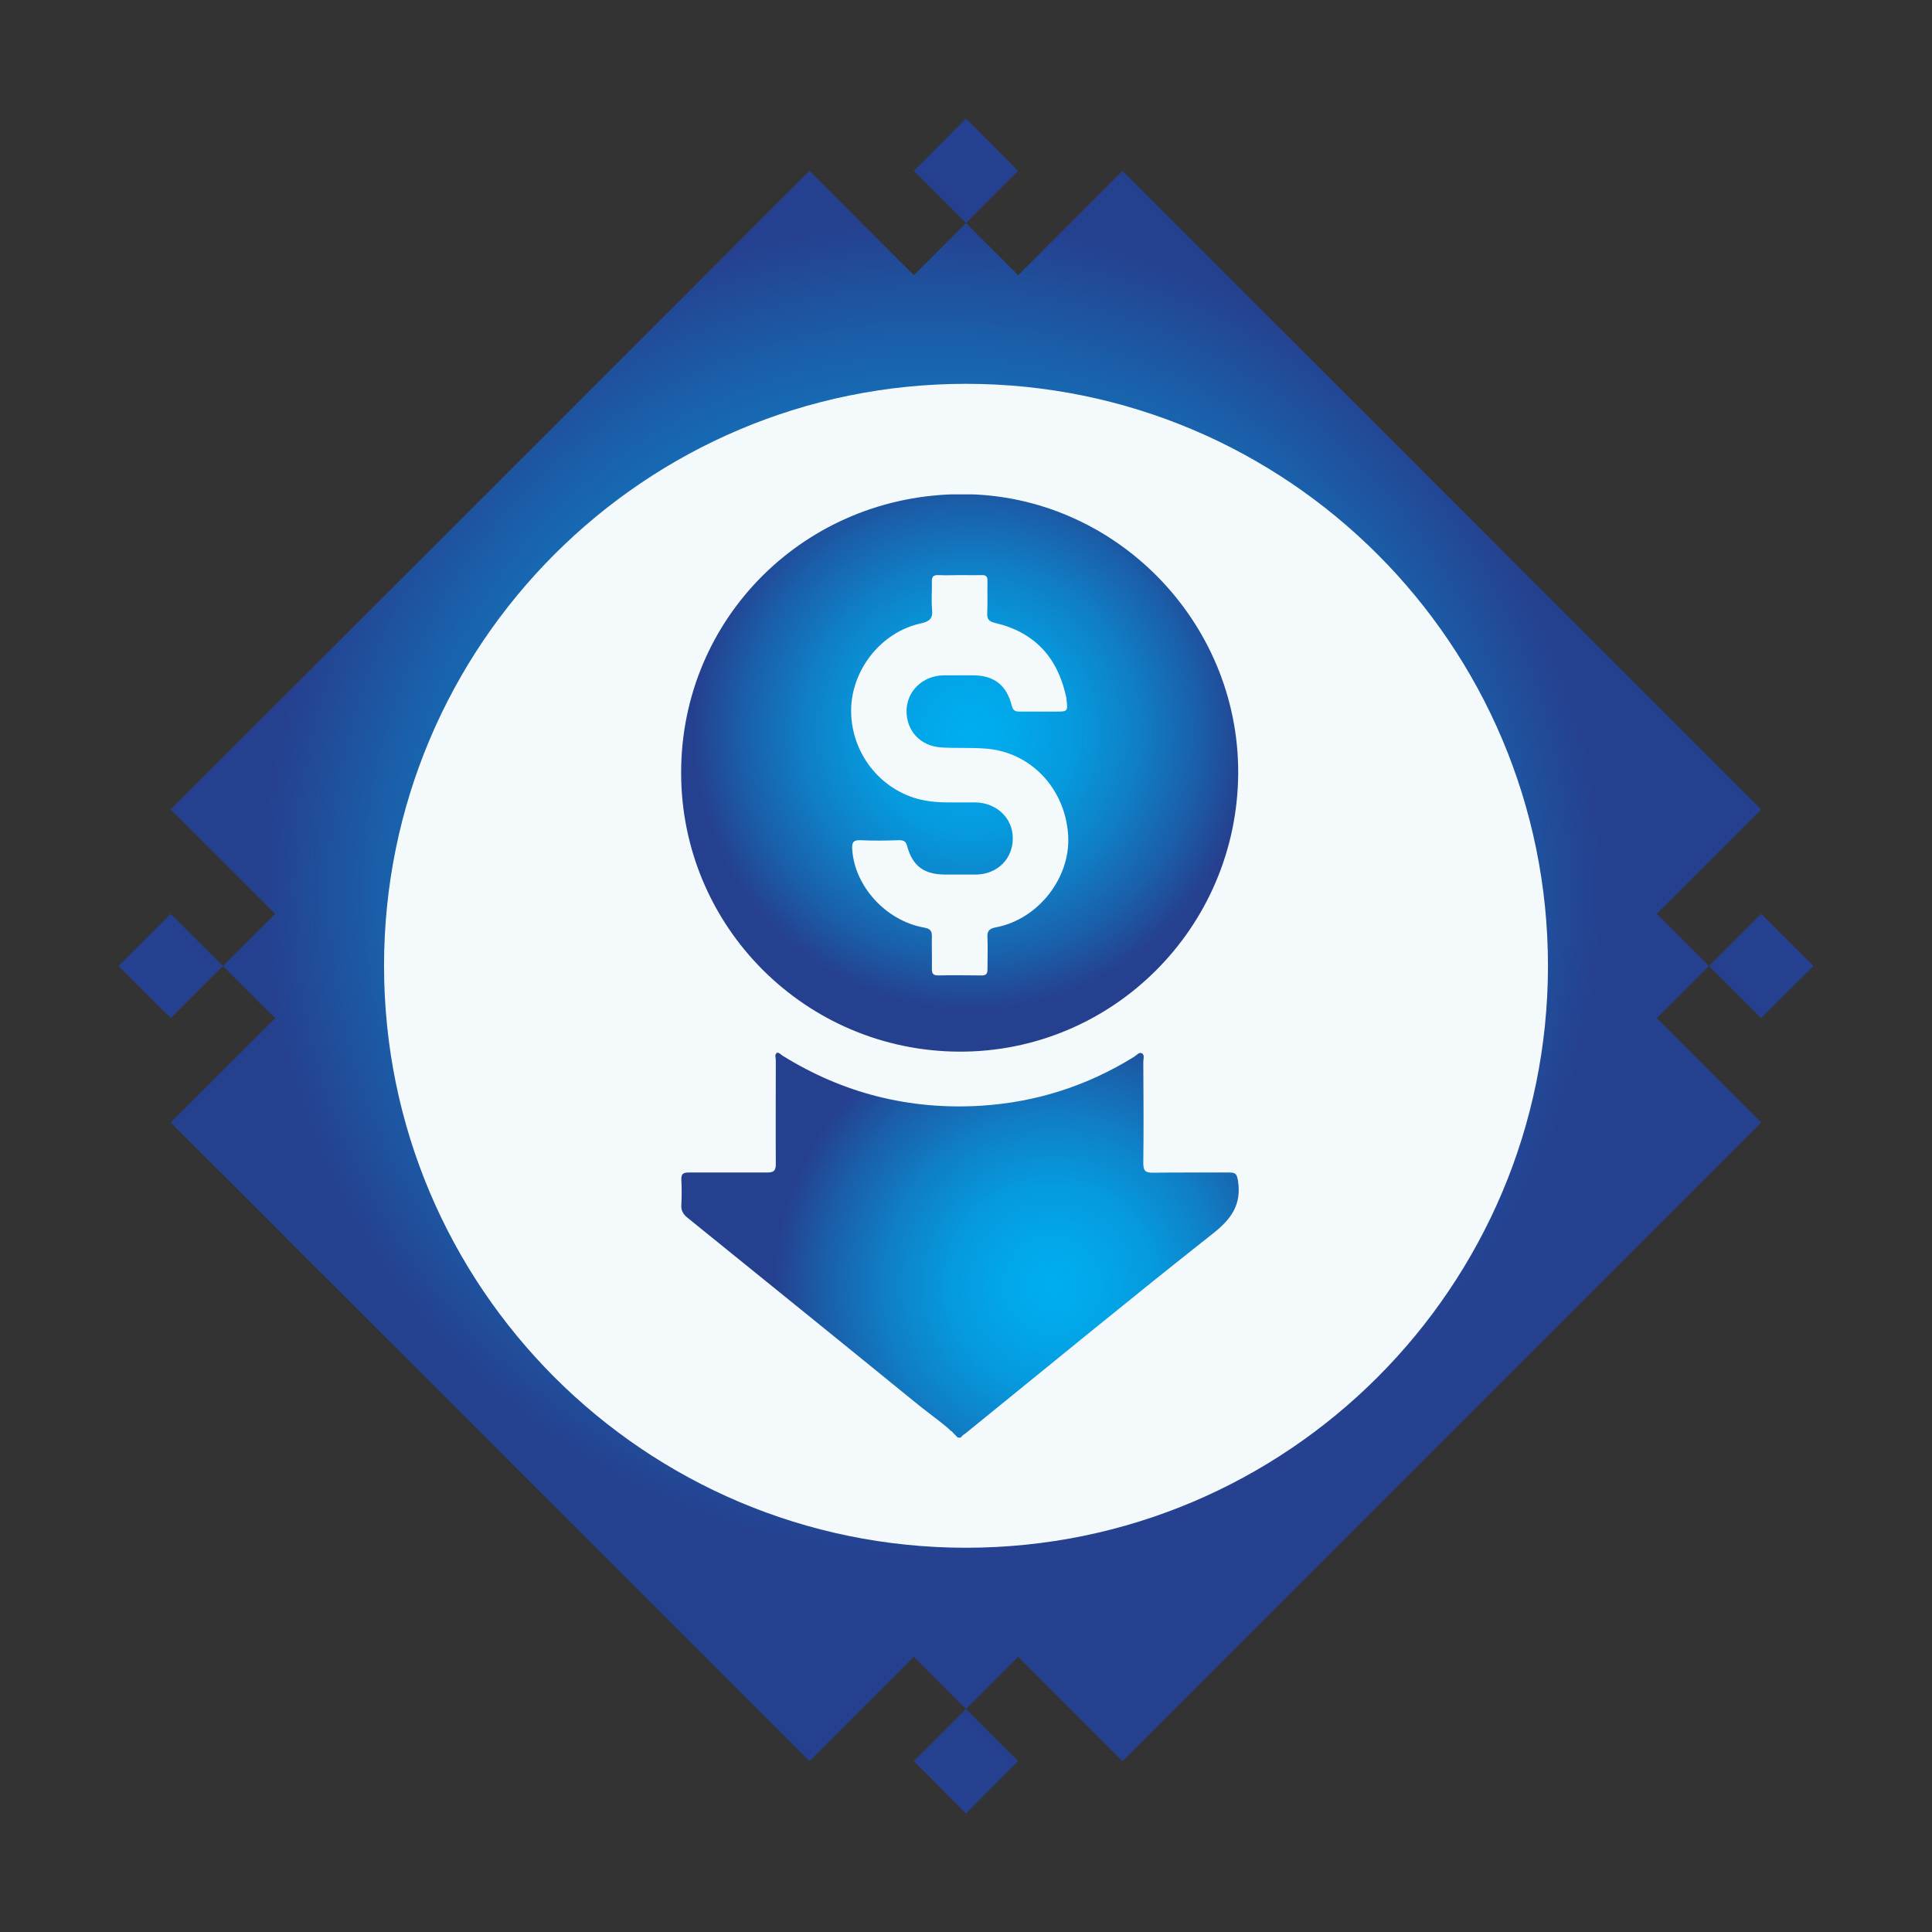
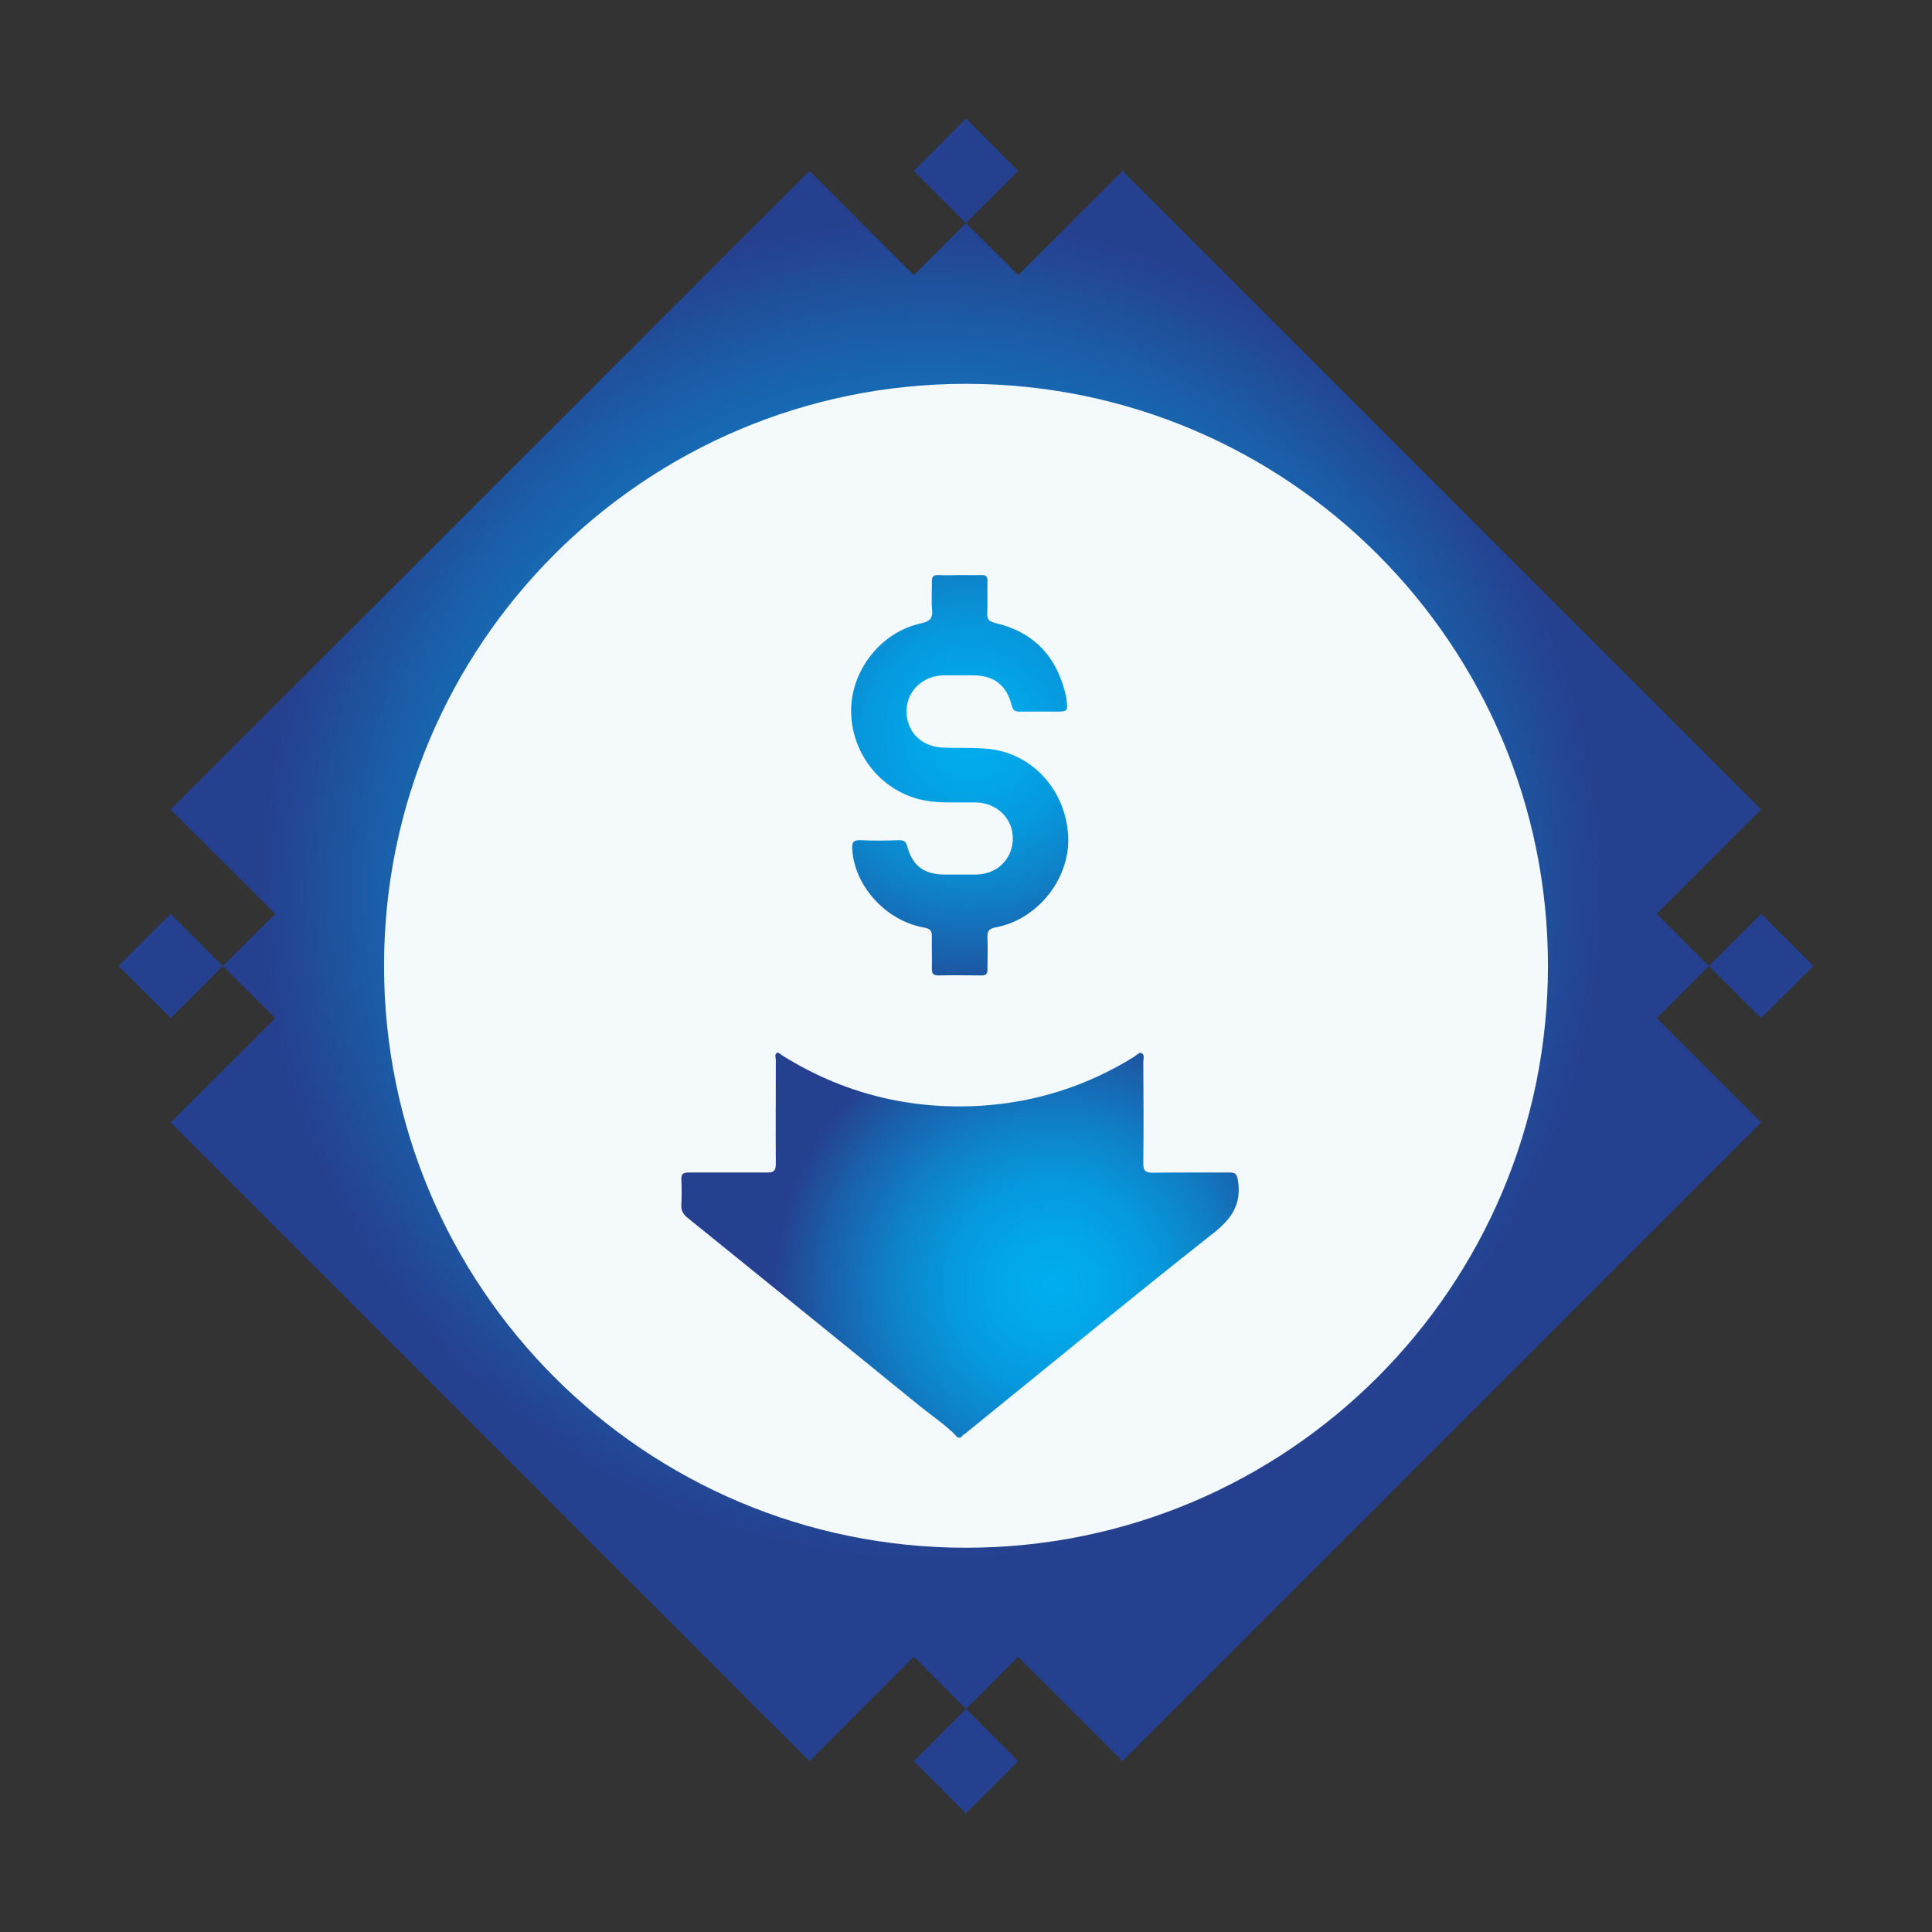
<svg xmlns="http://www.w3.org/2000/svg" xmlns:xlink="http://www.w3.org/1999/xlink" id="Layer_1" data-name="Layer 1" viewBox="0 0 90 90">
  <rect x="0" y="0" width="90" height="90" fill="#333333" stroke="none" />
  <defs>
    <style>      .cls-1 {        clip-path: url(#clippath-4);      }      .cls-2 {        fill: none;      }      .cls-3 {        fill: url(#radial-gradient-5);      }      .cls-4 {        fill: url(#radial-gradient);      }      .cls-5 {        fill: url(#radial-gradient-3);      }      .cls-6 {        clip-path: url(#clippath-1);      }      .cls-7 {        clip-path: url(#clippath-3);      }      .cls-8 {        fill: url(#radial-gradient-2);      }      .cls-9 {        fill: url(#radial-gradient-4);      }      .cls-10 {        clip-path: url(#clippath-2);      }      .cls-11 {        fill: #f4fafb;      }      .cls-12 {        clip-path: url(#clippath);      }    </style>
    <clipPath id="clippath">
      <polygon class="cls-2" points="37.71 82.04 42.57 77.18 47.43 82.04 45 84.48 42.57 82.04 47.43 77.18 52.29 82.04 82.04 52.29 77.18 47.43 82.04 42.57 84.48 45 82.04 47.43 77.18 42.57 82.04 37.71 52.29 7.96 47.43 12.82 42.57 7.96 45 5.52 47.43 7.96 42.57 12.82 37.71 7.96 7.95 37.71 12.82 42.57 7.95 47.43 5.52 45 7.95 42.57 12.82 47.43 7.95 52.29 37.71 82.04" />
    </clipPath>
    <radialGradient id="radial-gradient" cx="-1266.28" cy="512.19" fx="-1266.28" fy="512.19" r=".73" gradientTransform="translate(22116.81 -54522.36) rotate(-90) scale(43.09 -43.09)" gradientUnits="userSpaceOnUse">
      <stop offset="0" stop-color="#00aeef" />
      <stop offset=".16" stop-color="#01a8ea" />
      <stop offset=".37" stop-color="#0699dd" />
      <stop offset=".59" stop-color="#0f80c7" />
      <stop offset=".83" stop-color="#1b5da8" />
      <stop offset="1" stop-color="#25408f" />
    </radialGradient>
    <clipPath id="clippath-1">
      <path class="cls-2" d="M44.78,66.93v.02s0,0,0,0v-.02s0,0,0,0ZM44.42,66.76l.1.11h0l-.1-.11h0ZM36.19,49.06c-.12.06-.05.21-.05.31,0,1.61-.01,3.23,0,4.85,0,.33-.1.4-.41.4-.66,0-1.31,0-1.97,0-.56,0-1.12,0-1.68,0-.26,0-.35.07-.34.34.02.39.02.77,0,1.16-.02.27.08.44.29.61,3.52,2.85,7.05,5.7,10.56,8.56.68.56,1.41,1.06,1.72,1.38h.02l.1.11h0l.21.21h.12v-.04h.02v-.02h.02c.01-.06.11-.1.18-.16,3.84-3.11,7.66-6.26,11.54-9.32.86-.68,1.32-1.35,1.15-2.45-.05-.28-.09-.38-.39-.38-.56,0-1.11,0-1.67,0-.63,0-1.26,0-1.89.01-.35,0-.46-.07-.46-.44.02-1.57.01-3.15,0-4.72,0-.14.07-.32-.06-.4-.13-.08-.25.09-.37.16-2.19,1.36-4.58,2.12-7.14,2.28-3.31.2-6.4-.57-9.23-2.33-.08-.05-.15-.14-.24-.14-.02,0-.04,0-.06.02" />
    </clipPath>
    <radialGradient id="radial-gradient-2" cx="-1161.17" cy="517.91" fx="-1161.17" fy="517.91" r="1" gradientTransform="translate(15120.96 6782.38) scale(12.98 -12.98)" xlink:href="#radial-gradient" />
    <clipPath id="clippath-2">
-       <path class="cls-2" d="M43.08,37.29c-1.94-.36-3.39-2.08-3.43-4.1-.04-1.92,1.36-3.74,3.25-4.15.41-.09.56-.23.52-.65-.04-.42,0-.86-.01-1.29-.01-.25.08-.32.32-.31.33.02.66,0,.99,0,.33,0,.66.01.99,0,.22-.01.3.06.29.29-.01.49.01.97-.01,1.46-.02.3.07.41.37.48,1.83.43,2.9,1.6,3.3,3.42.01.04.02.08.02.13.07.57.06.58-.5.58s-1.12,0-1.67,0c-.22,0-.32-.05-.38-.28-.24-.96-.83-1.41-1.81-1.41-.46,0-.92,0-1.37,0-.96.02-1.69.72-1.72,1.62-.02.95.63,1.68,1.63,1.74.67.04,1.34,0,2.01.05,2.12.13,3.76,1.85,3.89,4.06.11,1.97-1.4,3.9-3.37,4.27-.34.06-.41.2-.39.5.02.49,0,.97,0,1.46,0,.2-.06.28-.27.28-.67,0-1.34-.02-2.02,0-.27,0-.3-.11-.3-.34.01-.49-.01-.97,0-1.46.01-.29-.09-.38-.37-.43-1.78-.32-3.24-1.94-3.34-3.65-.02-.31.04-.43.38-.42.6.03,1.2.02,1.8,0,.22,0,.32.05.38.28.25.92.78,1.31,1.74,1.32.5,0,1,0,1.5,0,.98-.03,1.68-.74,1.68-1.69,0-.93-.74-1.64-1.71-1.67-.26,0-.52,0-.78,0-.16,0-.32,0-.48,0-.38,0-.76-.02-1.13-.09M31.73,36c0,7.16,5.79,12.96,12.96,12.99,7.14.02,12.95-5.78,12.99-12.97.03-7.09-5.76-12.97-12.81-13h-.05c-7.28,0-13.09,5.75-13.09,12.97" />
+       <path class="cls-2" d="M43.08,37.29c-1.94-.36-3.39-2.08-3.43-4.1-.04-1.92,1.36-3.74,3.25-4.15.41-.09.56-.23.52-.65-.04-.42,0-.86-.01-1.29-.01-.25.08-.32.32-.31.33.02.66,0,.99,0,.33,0,.66.01.99,0,.22-.01.3.06.29.29-.01.49.01.97-.01,1.46-.02.3.07.41.37.48,1.83.43,2.9,1.6,3.3,3.42.01.04.02.08.02.13.07.57.06.58-.5.58s-1.12,0-1.67,0c-.22,0-.32-.05-.38-.28-.24-.96-.83-1.41-1.81-1.41-.46,0-.92,0-1.37,0-.96.02-1.69.72-1.72,1.62-.02.95.63,1.68,1.63,1.74.67.04,1.34,0,2.01.05,2.12.13,3.76,1.85,3.89,4.06.11,1.97-1.4,3.9-3.37,4.27-.34.06-.41.2-.39.5.02.49,0,.97,0,1.46,0,.2-.06.28-.27.28-.67,0-1.34-.02-2.02,0-.27,0-.3-.11-.3-.34.01-.49-.01-.97,0-1.46.01-.29-.09-.38-.37-.43-1.78-.32-3.24-1.94-3.34-3.65-.02-.31.04-.43.38-.42.6.03,1.2.02,1.8,0,.22,0,.32.05.38.28.25.92.78,1.31,1.74,1.32.5,0,1,0,1.5,0,.98-.03,1.68-.74,1.68-1.69,0-.93-.74-1.64-1.71-1.67-.26,0-.52,0-.78,0-.16,0-.32,0-.48,0-.38,0-.76-.02-1.13-.09M31.73,36h-.05c-7.28,0-13.09,5.75-13.09,12.97" />
    </clipPath>
    <radialGradient id="radial-gradient-3" cx="-1161.15" cy="517.91" fx="-1161.15" fy="517.91" r="1" gradientTransform="translate(15116.91 6761.72) scale(12.98 -12.99)" xlink:href="#radial-gradient" />
    <clipPath id="clippath-3">
      <polygon class="cls-2" points="136.32 82.04 141.18 77.18 146.04 82.04 143.61 84.48 141.18 82.04 146.04 77.18 150.9 82.04 180.65 52.29 175.79 47.43 180.65 42.57 183.08 45 180.65 47.43 175.79 42.57 180.65 37.71 150.9 7.96 146.04 12.82 141.18 7.96 143.61 5.52 146.04 7.96 141.18 12.82 136.32 7.96 106.56 37.71 111.42 42.57 106.56 47.43 104.13 45 106.56 42.57 111.42 47.43 106.56 52.29 136.32 82.04" />
    </clipPath>
    <radialGradient id="radial-gradient-4" cx="-1267.9" cy="510.58" fx="-1267.9" fy="510.58" r=".73" gradientTransform="translate(22145.69 -54592.09) rotate(-90) scale(43.09 -43.09)" xlink:href="#radial-gradient" />
    <clipPath id="clippath-4">
-       <polygon class="cls-2" points="-62.07 82.04 -57.21 77.18 -52.35 82.04 -54.78 84.48 -57.21 82.04 -52.35 77.18 -47.49 82.04 -17.74 52.29 -22.6 47.43 -17.74 42.57 -15.31 45 -17.74 47.43 -22.6 42.57 -17.74 37.71 -47.49 7.96 -52.35 12.82 -57.21 7.96 -54.78 5.52 -52.35 7.96 -57.21 12.82 -62.07 7.96 -91.83 37.71 -86.97 42.57 -91.83 47.43 -94.26 45 -91.83 42.57 -86.97 47.43 -91.83 52.29 -62.07 82.04" />
-     </clipPath>
+       </clipPath>
    <radialGradient id="radial-gradient-5" cx="-1264.64" cy="513.83" fx="-1264.64" fy="513.83" r=".73" gradientTransform="translate(22087.59 -54451.81) rotate(-90) scale(43.09 -43.09)" xlink:href="#radial-gradient" />
  </defs>
  <g>
    <g class="cls-12">
      <rect class="cls-4" x="-10.83" y="-10.83" width="111.65" height="111.65" transform="translate(-18.64 45) rotate(-45)" />
    </g>
    <path class="cls-11" d="M45,72.1c14.97,0,27.11-12.14,27.11-27.11s-12.14-27.11-27.11-27.11-27.11,12.14-27.11,27.11,12.14,27.11,27.11,27.11" />
    <g>
      <g class="cls-6">
        <rect class="cls-8" x="31.73" y="48.99" width="26.12" height="17.98" />
      </g>
      <g class="cls-10">
        <rect class="cls-5" x="31.73" y="23.03" width="25.98" height="25.98" />
      </g>
    </g>
  </g>
  <g class="cls-7">
    <rect class="cls-9" x="87.78" y="-10.83" width="111.65" height="111.65" transform="translate(10.24 114.73) rotate(-45)" />
  </g>
  <g class="cls-1">
-     <rect class="cls-3" x="-110.61" y="-10.83" width="111.65" height="111.65" transform="translate(-47.87 -25.56) rotate(-45)" />
-   </g>
+     </g>
</svg>